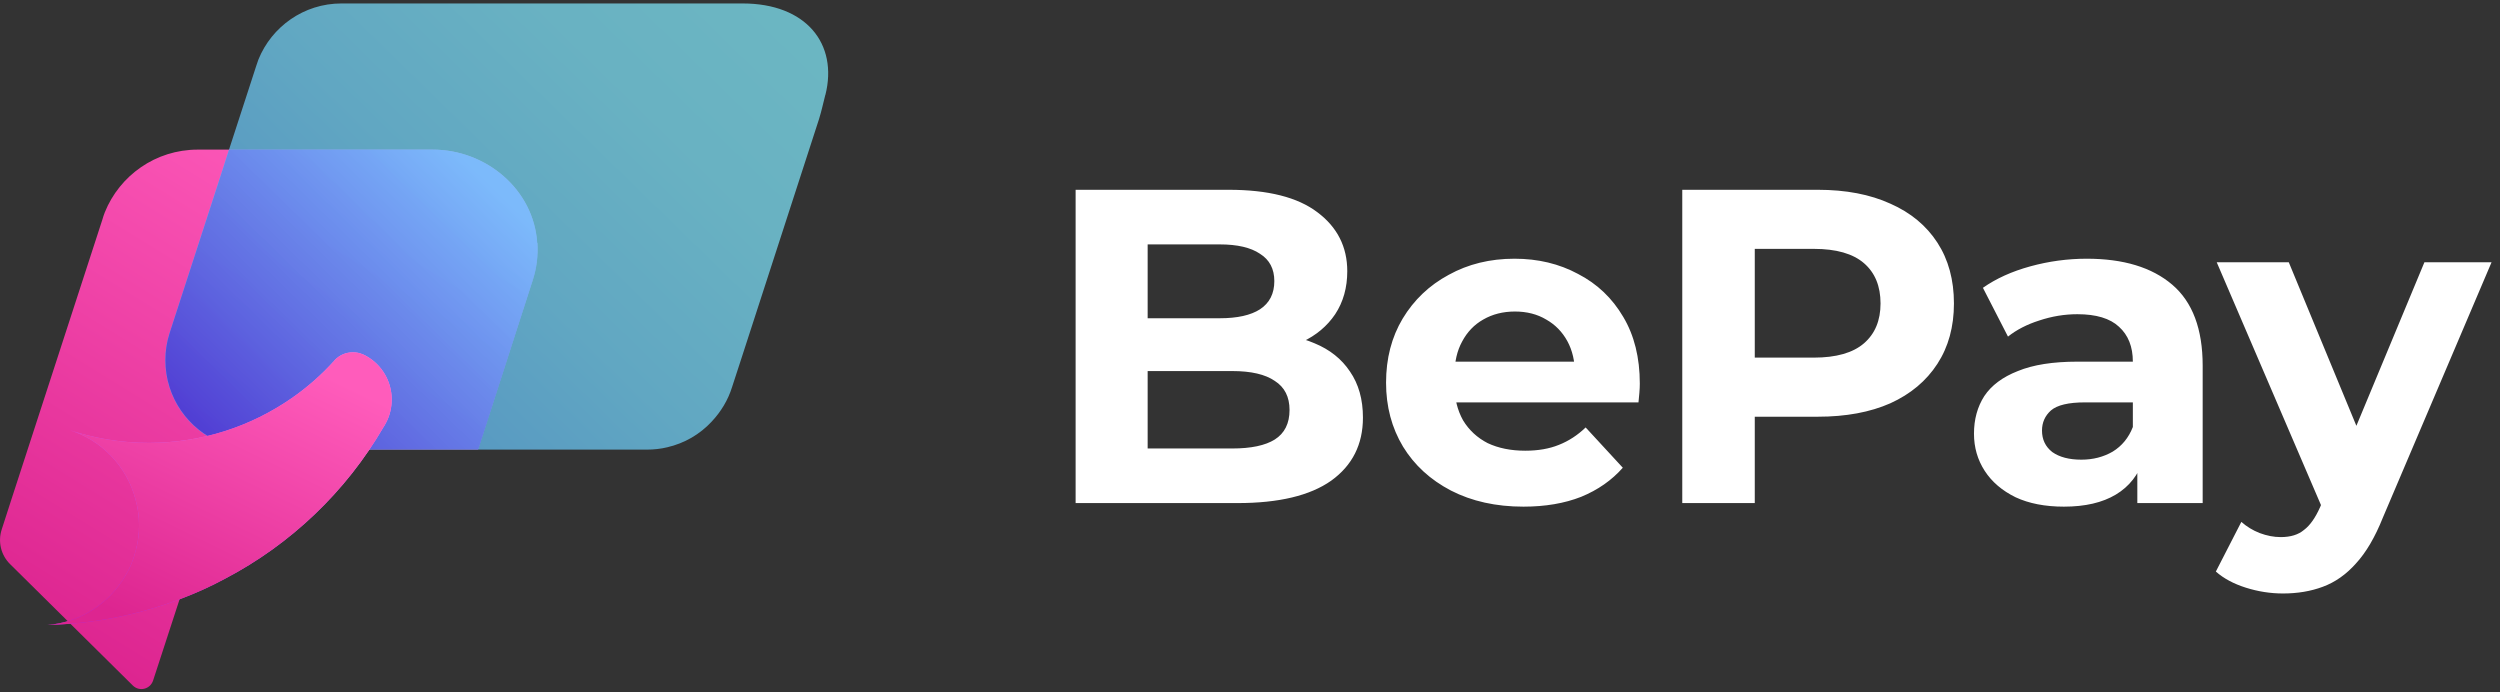
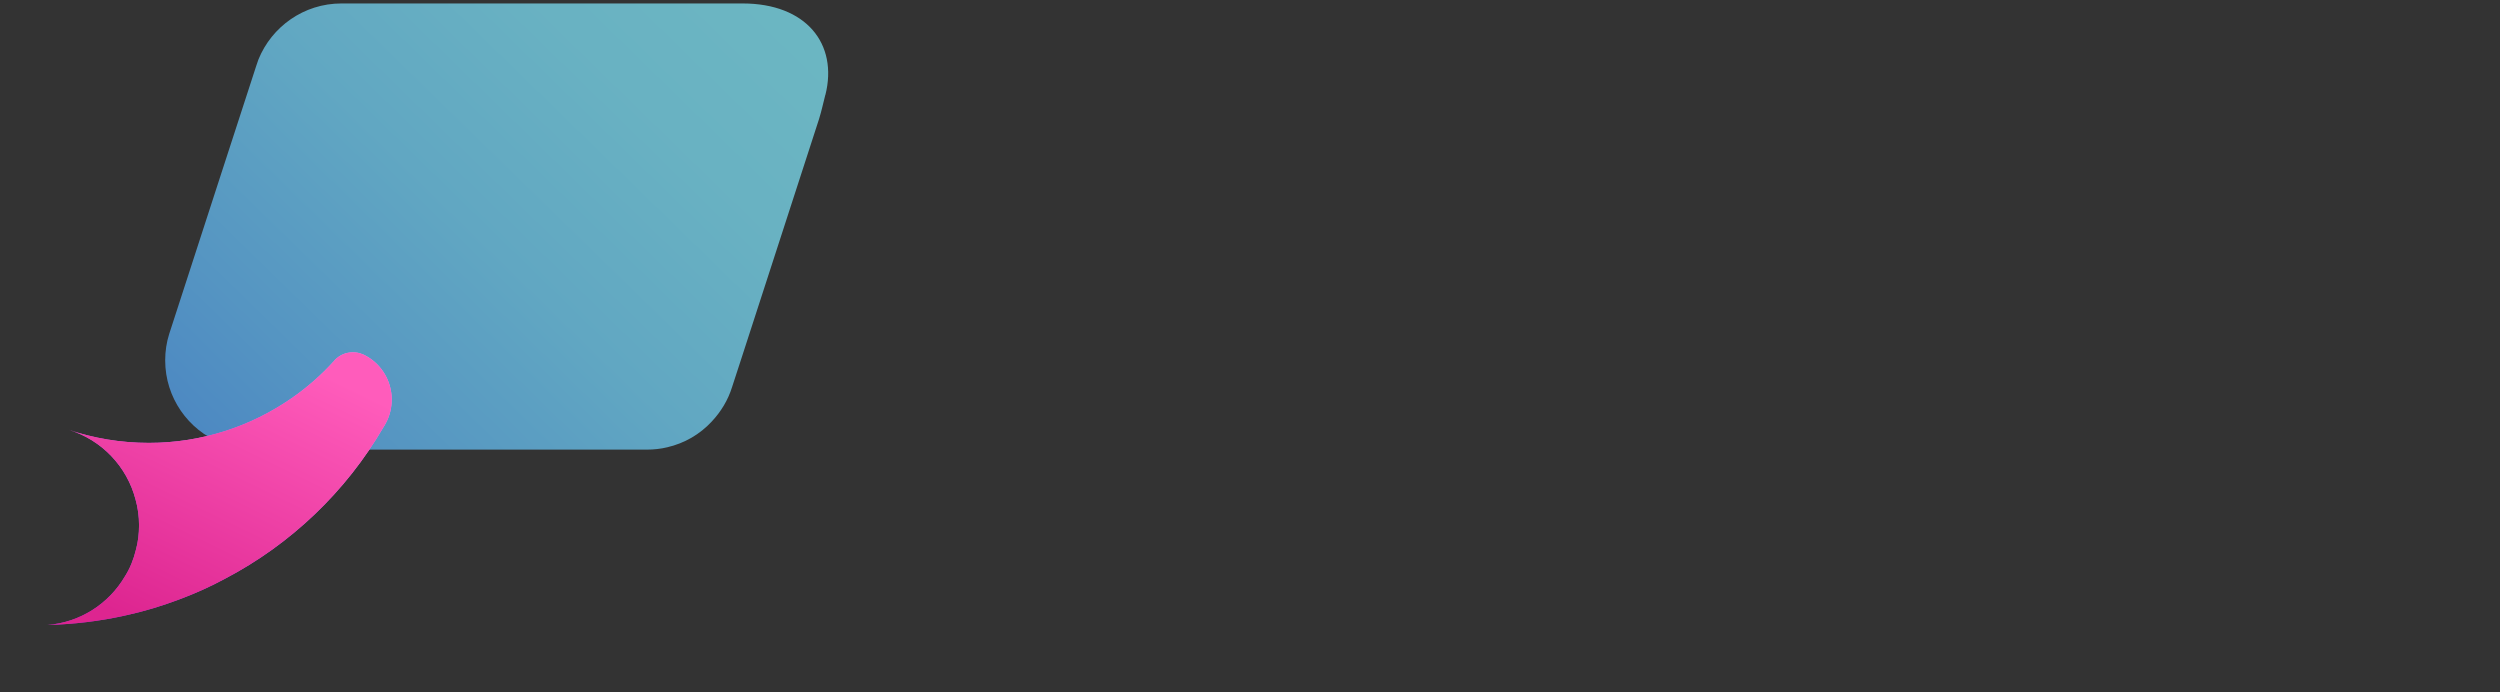
<svg xmlns="http://www.w3.org/2000/svg" width="130" height="36" viewBox="0 0 130 36" fill="none">
  <rect x="0" y="0" width="130" height="36" fill="#333333" stroke="none" />
-   <path d="M55.932 26.16V9.869H63.891C65.939 9.869 67.475 10.257 68.499 11.033C69.538 11.809 70.058 12.833 70.058 14.105C70.058 14.958 69.849 15.703 69.43 16.339C69.011 16.96 68.437 17.441 67.708 17.782C66.978 18.123 66.141 18.294 65.194 18.294L65.636 17.34C66.66 17.34 67.568 17.511 68.359 17.852C69.15 18.178 69.763 18.666 70.198 19.318C70.648 19.97 70.873 20.769 70.873 21.715C70.873 23.111 70.322 24.205 69.22 24.997C68.119 25.772 66.498 26.16 64.356 26.16H55.932ZM59.678 23.321H64.077C65.055 23.321 65.791 23.166 66.288 22.855C66.8 22.53 67.056 22.018 67.056 21.319C67.056 20.637 66.8 20.133 66.288 19.807C65.791 19.465 65.055 19.295 64.077 19.295H59.399V16.549H63.425C64.341 16.549 65.039 16.393 65.52 16.083C66.016 15.757 66.265 15.268 66.265 14.617C66.265 13.981 66.016 13.508 65.52 13.197C65.039 12.871 64.341 12.709 63.425 12.709H59.678V23.321ZM79.219 26.346C77.792 26.346 76.535 26.067 75.449 25.509C74.379 24.95 73.549 24.19 72.959 23.228C72.37 22.25 72.075 21.141 72.075 19.9C72.075 18.643 72.362 17.534 72.936 16.572C73.525 15.594 74.324 14.834 75.333 14.291C76.341 13.732 77.482 13.453 78.754 13.453C79.98 13.453 81.081 13.717 82.059 14.245C83.052 14.757 83.835 15.501 84.409 16.479C84.983 17.441 85.27 18.596 85.27 19.946C85.27 20.086 85.263 20.249 85.247 20.435C85.232 20.606 85.216 20.769 85.201 20.924H75.03V18.806H83.292L81.896 19.434C81.896 18.783 81.764 18.216 81.5 17.735C81.236 17.255 80.872 16.882 80.406 16.618C79.941 16.339 79.398 16.199 78.777 16.199C78.157 16.199 77.606 16.339 77.125 16.618C76.659 16.882 76.295 17.262 76.031 17.759C75.767 18.24 75.635 18.814 75.635 19.481V20.039C75.635 20.722 75.783 21.327 76.078 21.855C76.388 22.367 76.815 22.762 77.358 23.042C77.916 23.305 78.568 23.437 79.312 23.437C79.98 23.437 80.561 23.336 81.058 23.135C81.57 22.933 82.035 22.631 82.454 22.227L84.386 24.322C83.812 24.973 83.091 25.477 82.222 25.834C81.353 26.176 80.352 26.346 79.219 26.346ZM87.478 26.16V9.869H94.53C95.988 9.869 97.245 10.11 98.3 10.591C99.355 11.056 100.169 11.731 100.743 12.615C101.318 13.5 101.605 14.555 101.605 15.78C101.605 16.991 101.318 18.038 100.743 18.922C100.169 19.807 99.355 20.489 98.3 20.97C97.245 21.436 95.988 21.669 94.53 21.669H89.573L91.248 19.97V26.16H87.478ZM91.248 20.389L89.573 18.596H94.32C95.484 18.596 96.353 18.348 96.927 17.852C97.501 17.355 97.788 16.665 97.788 15.78C97.788 14.881 97.501 14.182 96.927 13.686C96.353 13.19 95.484 12.941 94.32 12.941H89.573L91.248 11.149V20.389ZM111.141 26.16V23.716L110.908 23.181V18.806C110.908 18.03 110.668 17.425 110.187 16.991C109.721 16.556 109 16.339 108.023 16.339C107.355 16.339 106.696 16.448 106.044 16.665C105.408 16.867 104.865 17.146 104.415 17.503L103.112 14.966C103.795 14.485 104.617 14.113 105.579 13.849C106.541 13.585 107.518 13.453 108.511 13.453C110.42 13.453 111.901 13.903 112.956 14.803C114.011 15.703 114.539 17.107 114.539 19.015V26.16H111.141ZM107.324 26.346C106.347 26.346 105.509 26.183 104.811 25.858C104.113 25.516 103.577 25.059 103.205 24.485C102.833 23.91 102.647 23.267 102.647 22.553C102.647 21.808 102.825 21.157 103.182 20.598C103.554 20.039 104.136 19.605 104.927 19.295C105.719 18.969 106.75 18.806 108.023 18.806H111.351V20.924H108.418C107.565 20.924 106.975 21.063 106.649 21.343C106.339 21.622 106.184 21.971 106.184 22.39C106.184 22.855 106.362 23.228 106.719 23.507C107.092 23.771 107.596 23.903 108.232 23.903C108.837 23.903 109.38 23.763 109.861 23.484C110.342 23.189 110.691 22.762 110.908 22.204L111.467 23.879C111.203 24.686 110.722 25.299 110.024 25.718C109.326 26.137 108.426 26.346 107.324 26.346ZM118.715 30.861C118.063 30.861 117.419 30.76 116.783 30.559C116.147 30.357 115.627 30.078 115.224 29.721L116.55 27.138C116.829 27.386 117.148 27.58 117.504 27.719C117.877 27.859 118.241 27.929 118.598 27.929C119.11 27.929 119.514 27.805 119.808 27.556C120.119 27.324 120.398 26.928 120.646 26.37L121.298 24.834L121.577 24.438L126.069 13.639H129.56L123.904 26.928C123.501 27.937 123.036 28.728 122.508 29.302C121.996 29.876 121.422 30.279 120.786 30.512C120.165 30.745 119.475 30.861 118.715 30.861ZM120.856 26.649L115.27 13.639H119.017L123.346 24.112L120.856 26.649Z" fill="white" />
  <g clip-path="url(#clip0_212_5467)">
-     <path d="M27.94 12.64C27.98 13.3 27.9 13.93 27.71 14.53L24.86 23.37H11.88L7.96 35.39C7.81 35.84 7.25 35.98 6.91 35.65L0.53 29.34C0.05 28.87 -0.12 28.17 0.09 27.53L0.59 25.98L5.32 11.43C5.36 11.3 5.4 11.16 5.45 11.04C6.22 9.13 8.09 7.78 10.28 7.78H22.49C25.28 7.78 27.76 9.86 27.93 12.64H27.94Z" fill="url(#paint0_linear_212_5467)" />
    <path opacity="0.7" d="M42.92 4.92C42.8 5.38 42.73 5.74 42.59 6.19L38.52 18.74L38.07 20.12C37.86 20.8 37.49 21.41 37.01 21.92C36.4 22.58 35.6 23.05 34.69 23.26C34.36 23.34 34 23.38 33.64 23.38H13.97C13.35 23.38 12.02 23.26 11.48 23.03C9.79 22.35 8.59 20.68 8.59 18.74C8.59 18.26 8.66 17.8 8.8 17.36L11.48 9.1L13.32 3.44C13.36 3.32 13.4 3.21 13.44 3.09C14.13 1.39 15.8 0.18 17.75 0.18H38.62C41.92 0.18 43.59 2.28 42.92 4.94V4.92Z" fill="url(#paint1_linear_212_5467)" />
-     <path opacity="0.8" d="M27.94 12.64C27.76 9.86 25.28 7.78 22.5 7.78H11.91L11.49 9.09L8.81 17.35C8.67 17.79 8.6 18.25 8.6 18.73C8.6 20.67 9.8 22.34 11.49 23.02C12.03 23.25 13.37 23.37 13.98 23.37H24.87L27.72 14.53C27.91 13.93 27.99 13.3 27.95 12.64H27.94Z" fill="url(#paint2_linear_212_5467)" />
    <path d="M20.37 20.77C20.37 21.2 20.27 21.61 20.08 21.97C20.03 22.06 19.99 22.15 19.93 22.23C17.99 25.56 15.13 28.3 11.69 30.1C10.93 30.51 10.13 30.87 9.32 31.17C8.4 31.52 7.46 31.8 6.49 32.01C5.19 32.3 3.85 32.46 2.47 32.5C4.18 32.36 5.66 31.39 6.49 29.98C6.76 29.56 6.95 29.08 7.07 28.58C7.18 28.18 7.23 27.75 7.23 27.31C7.23 26.87 7.17 26.4 7.05 25.98C6.6 24.25 5.28 22.87 3.57 22.35C4.88 22.79 6.28 23.03 7.74 23.03C10.5 23.03 13.05 22.17 15.16 20.71C15.97 20.15 16.71 19.5 17.37 18.77C17.39 18.74 17.41 18.72 17.43 18.7C17.67 18.46 17.99 18.32 18.35 18.32C18.53 18.32 18.69 18.35 18.85 18.42C18.86 18.42 18.87 18.42 18.88 18.43C18.95 18.46 19.02 18.5 19.09 18.54C19.85 18.98 20.37 19.82 20.37 20.78V20.77Z" fill="url(#paint3_linear_212_5467)" />
    <path d="M20.37 20.77C20.37 21.2 20.27 21.61 20.08 21.97C20.03 22.06 19.99 22.15 19.93 22.23C17.99 25.56 15.13 28.3 11.69 30.1C10.93 30.51 10.13 30.87 9.32 31.17C8.4 31.52 7.46 31.8 6.49 32.01C5.19 32.3 3.85 32.46 2.47 32.5C4.18 32.36 5.66 31.39 6.49 29.98C6.76 29.56 6.95 29.08 7.07 28.58C7.18 28.18 7.23 27.75 7.23 27.31C7.23 26.87 7.17 26.4 7.05 25.98C6.6 24.25 5.28 22.87 3.57 22.35C4.88 22.79 6.28 23.03 7.74 23.03C10.5 23.03 13.05 22.17 15.16 20.71C15.97 20.15 16.71 19.5 17.37 18.77C17.39 18.74 17.41 18.72 17.43 18.7C17.67 18.46 17.99 18.32 18.35 18.32C18.53 18.32 18.69 18.35 18.85 18.42C18.86 18.42 18.87 18.42 18.88 18.43C18.95 18.46 19.02 18.5 19.09 18.54C19.85 18.98 20.37 19.82 20.37 20.78V20.77Z" fill="url(#paint4_linear_212_5467)" />
  </g>
  <defs>
    <linearGradient id="paint0_linear_212_5467" x1="4.72" y1="34.05" x2="20.51" y2="8.46" gradientUnits="userSpaceOnUse">
      <stop stop-color="#DD2590" />
      <stop offset="0.99" stop-color="#FF5CBB" />
    </linearGradient>
    <linearGradient id="paint1_linear_212_5467" x1="11.35" y1="26.48" x2="37.83" y2="-0.69" gradientUnits="userSpaceOnUse">
      <stop stop-color="#54A8FF" />
      <stop offset="0.22" stop-color="#64BFFF" />
      <stop offset="0.52" stop-color="#75D9FF" />
      <stop offset="0.79" stop-color="#80E8FF" />
      <stop offset="1" stop-color="#84EEFF" />
    </linearGradient>
    <linearGradient id="paint2_linear_212_5467" x1="10.2" y1="23.97" x2="24.81" y2="8.98" gradientUnits="userSpaceOnUse">
      <stop stop-color="#4121CC" />
      <stop offset="0.36" stop-color="#535ADF" />
      <stop offset="1" stop-color="#73BBFF" />
    </linearGradient>
    <linearGradient id="paint3_linear_212_5467" x1="4.61" y1="31.84" x2="17.49" y2="14.84" gradientUnits="userSpaceOnUse">
      <stop stop-color="#A92DE2" />
      <stop offset="0.21" stop-color="#BB46E8" />
      <stop offset="0.74" stop-color="#E680F8" />
      <stop offset="0.99" stop-color="#F798FF" />
    </linearGradient>
    <linearGradient id="paint4_linear_212_5467" x1="5.492" y1="31.6" x2="12.523" y2="17.163" gradientUnits="userSpaceOnUse">
      <stop stop-color="#DD2590" />
      <stop offset="0.99" stop-color="#FF5CBB" />
    </linearGradient>
    <clipPath id="clip0_212_5467">
      <rect width="43.07" height="35.68" fill="white" transform="translate(0 0.16)" />
    </clipPath>
  </defs>
</svg>